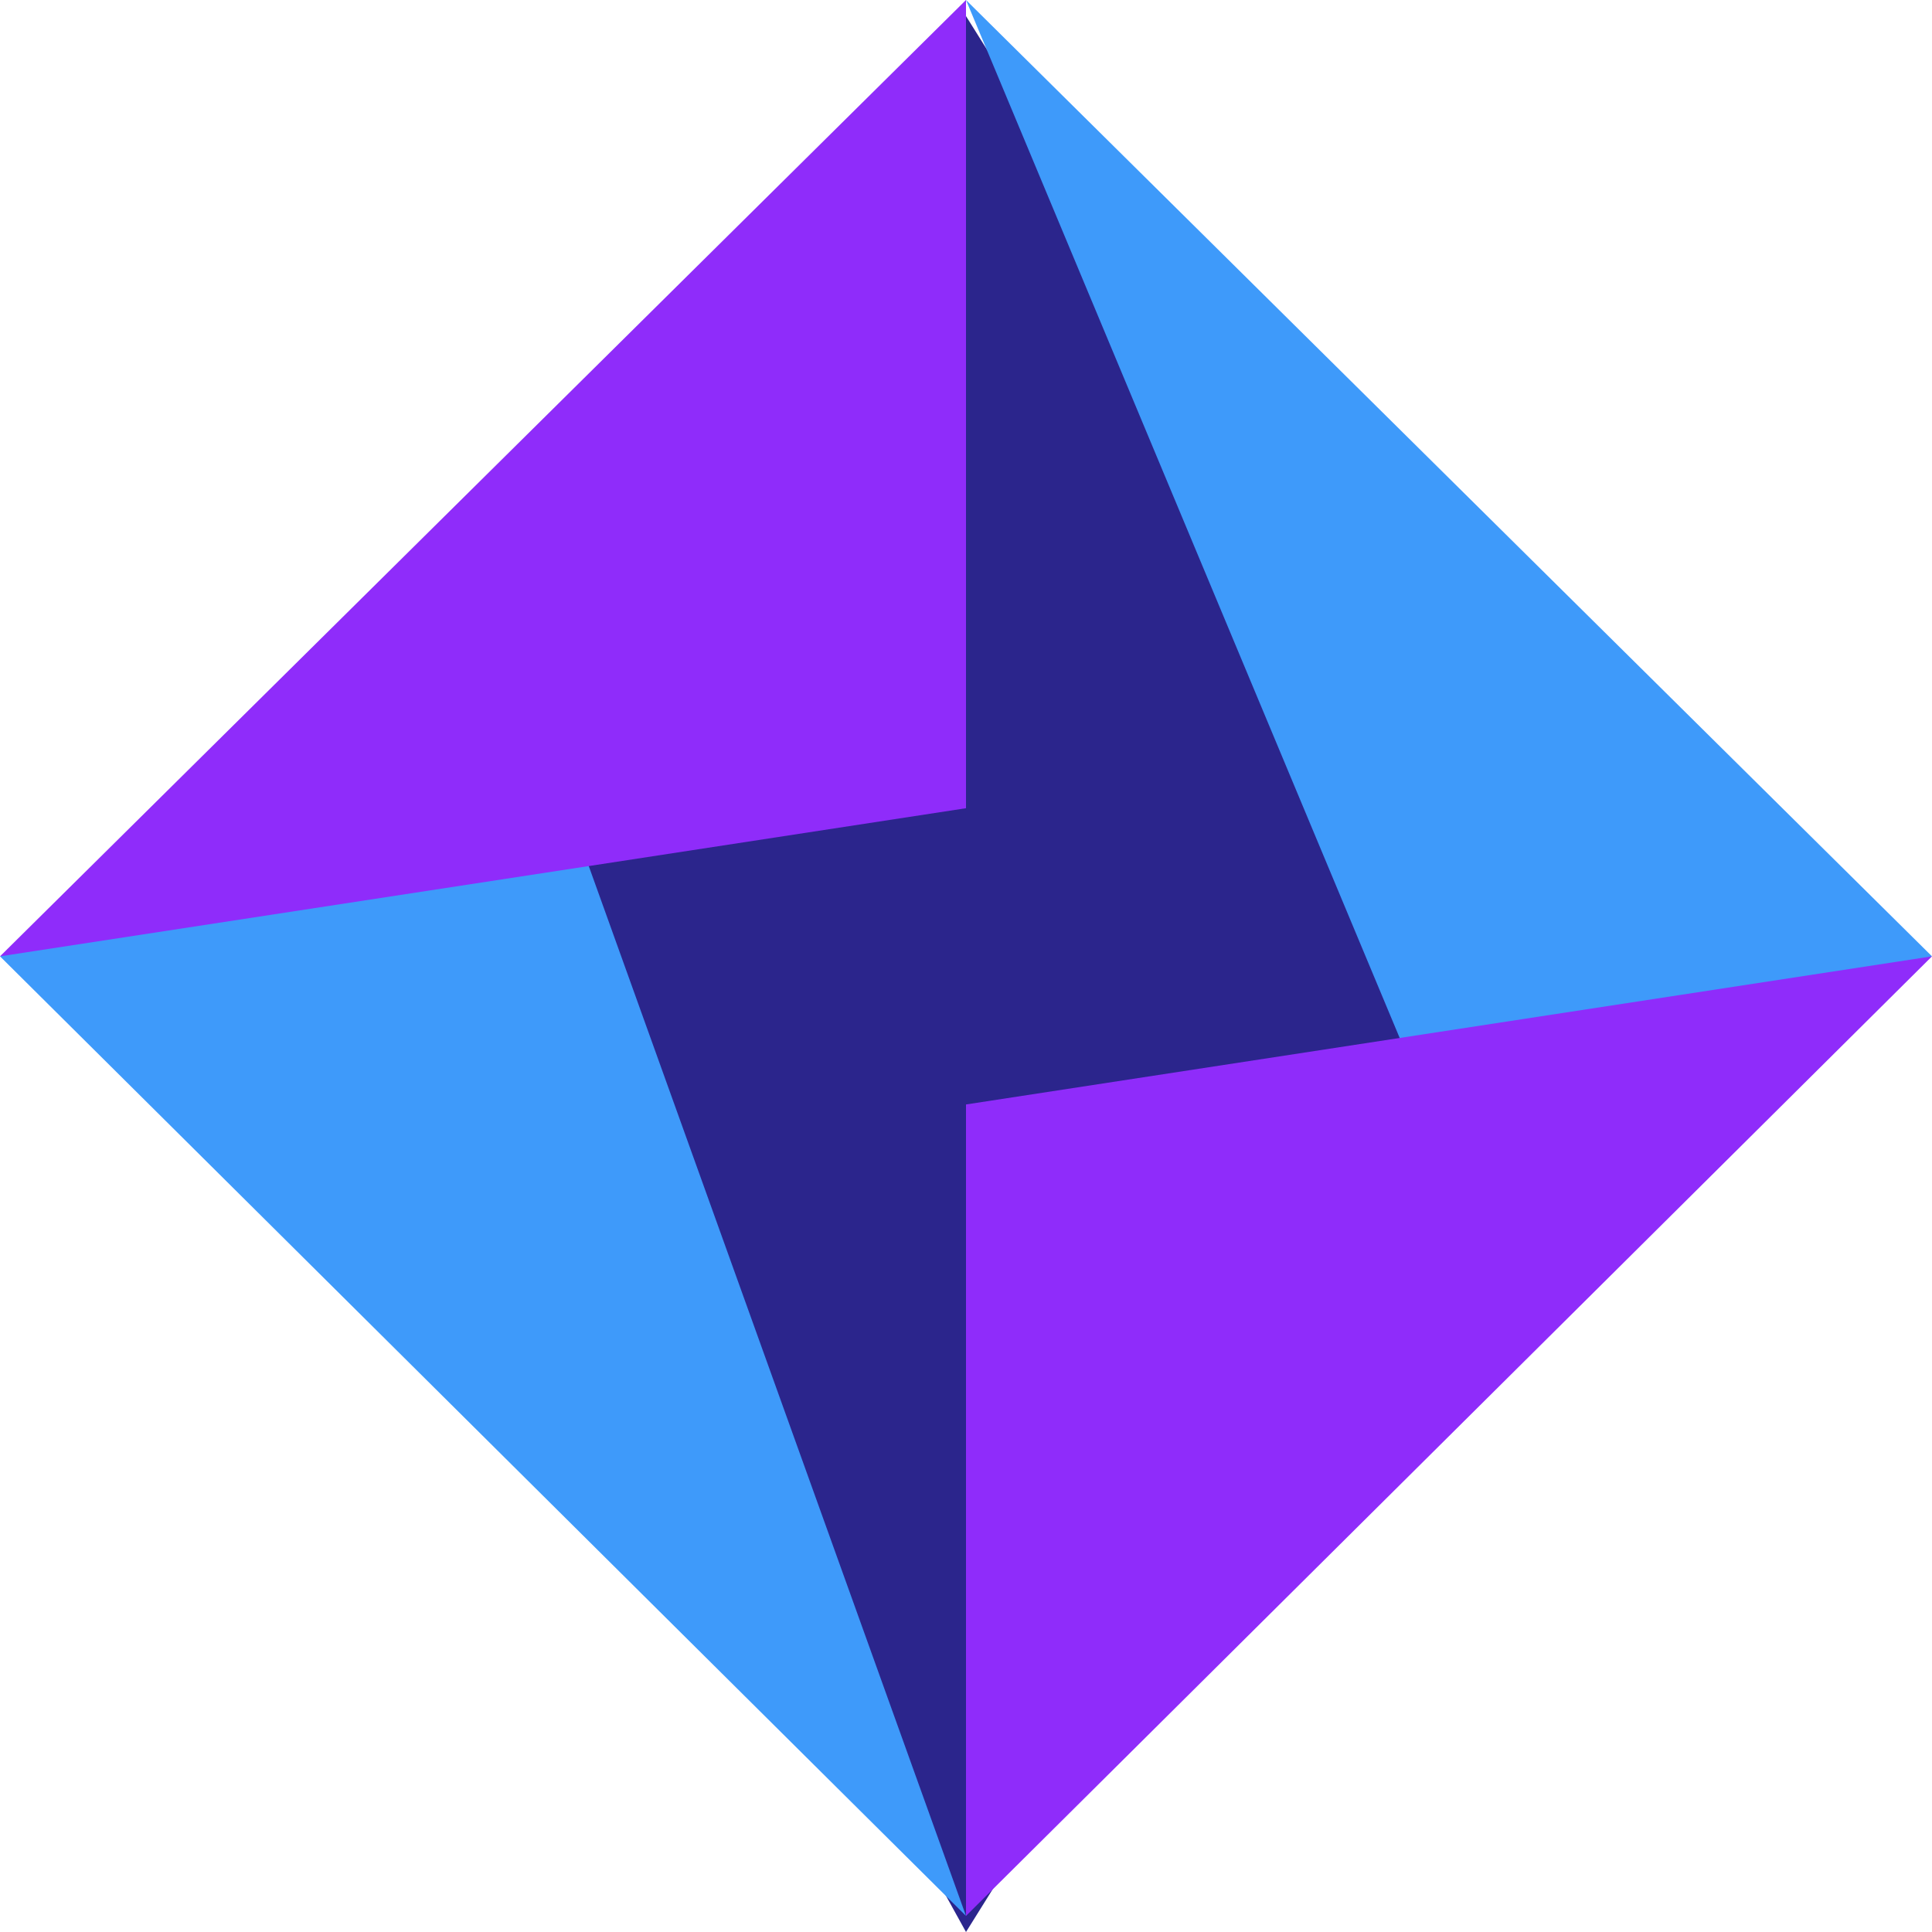
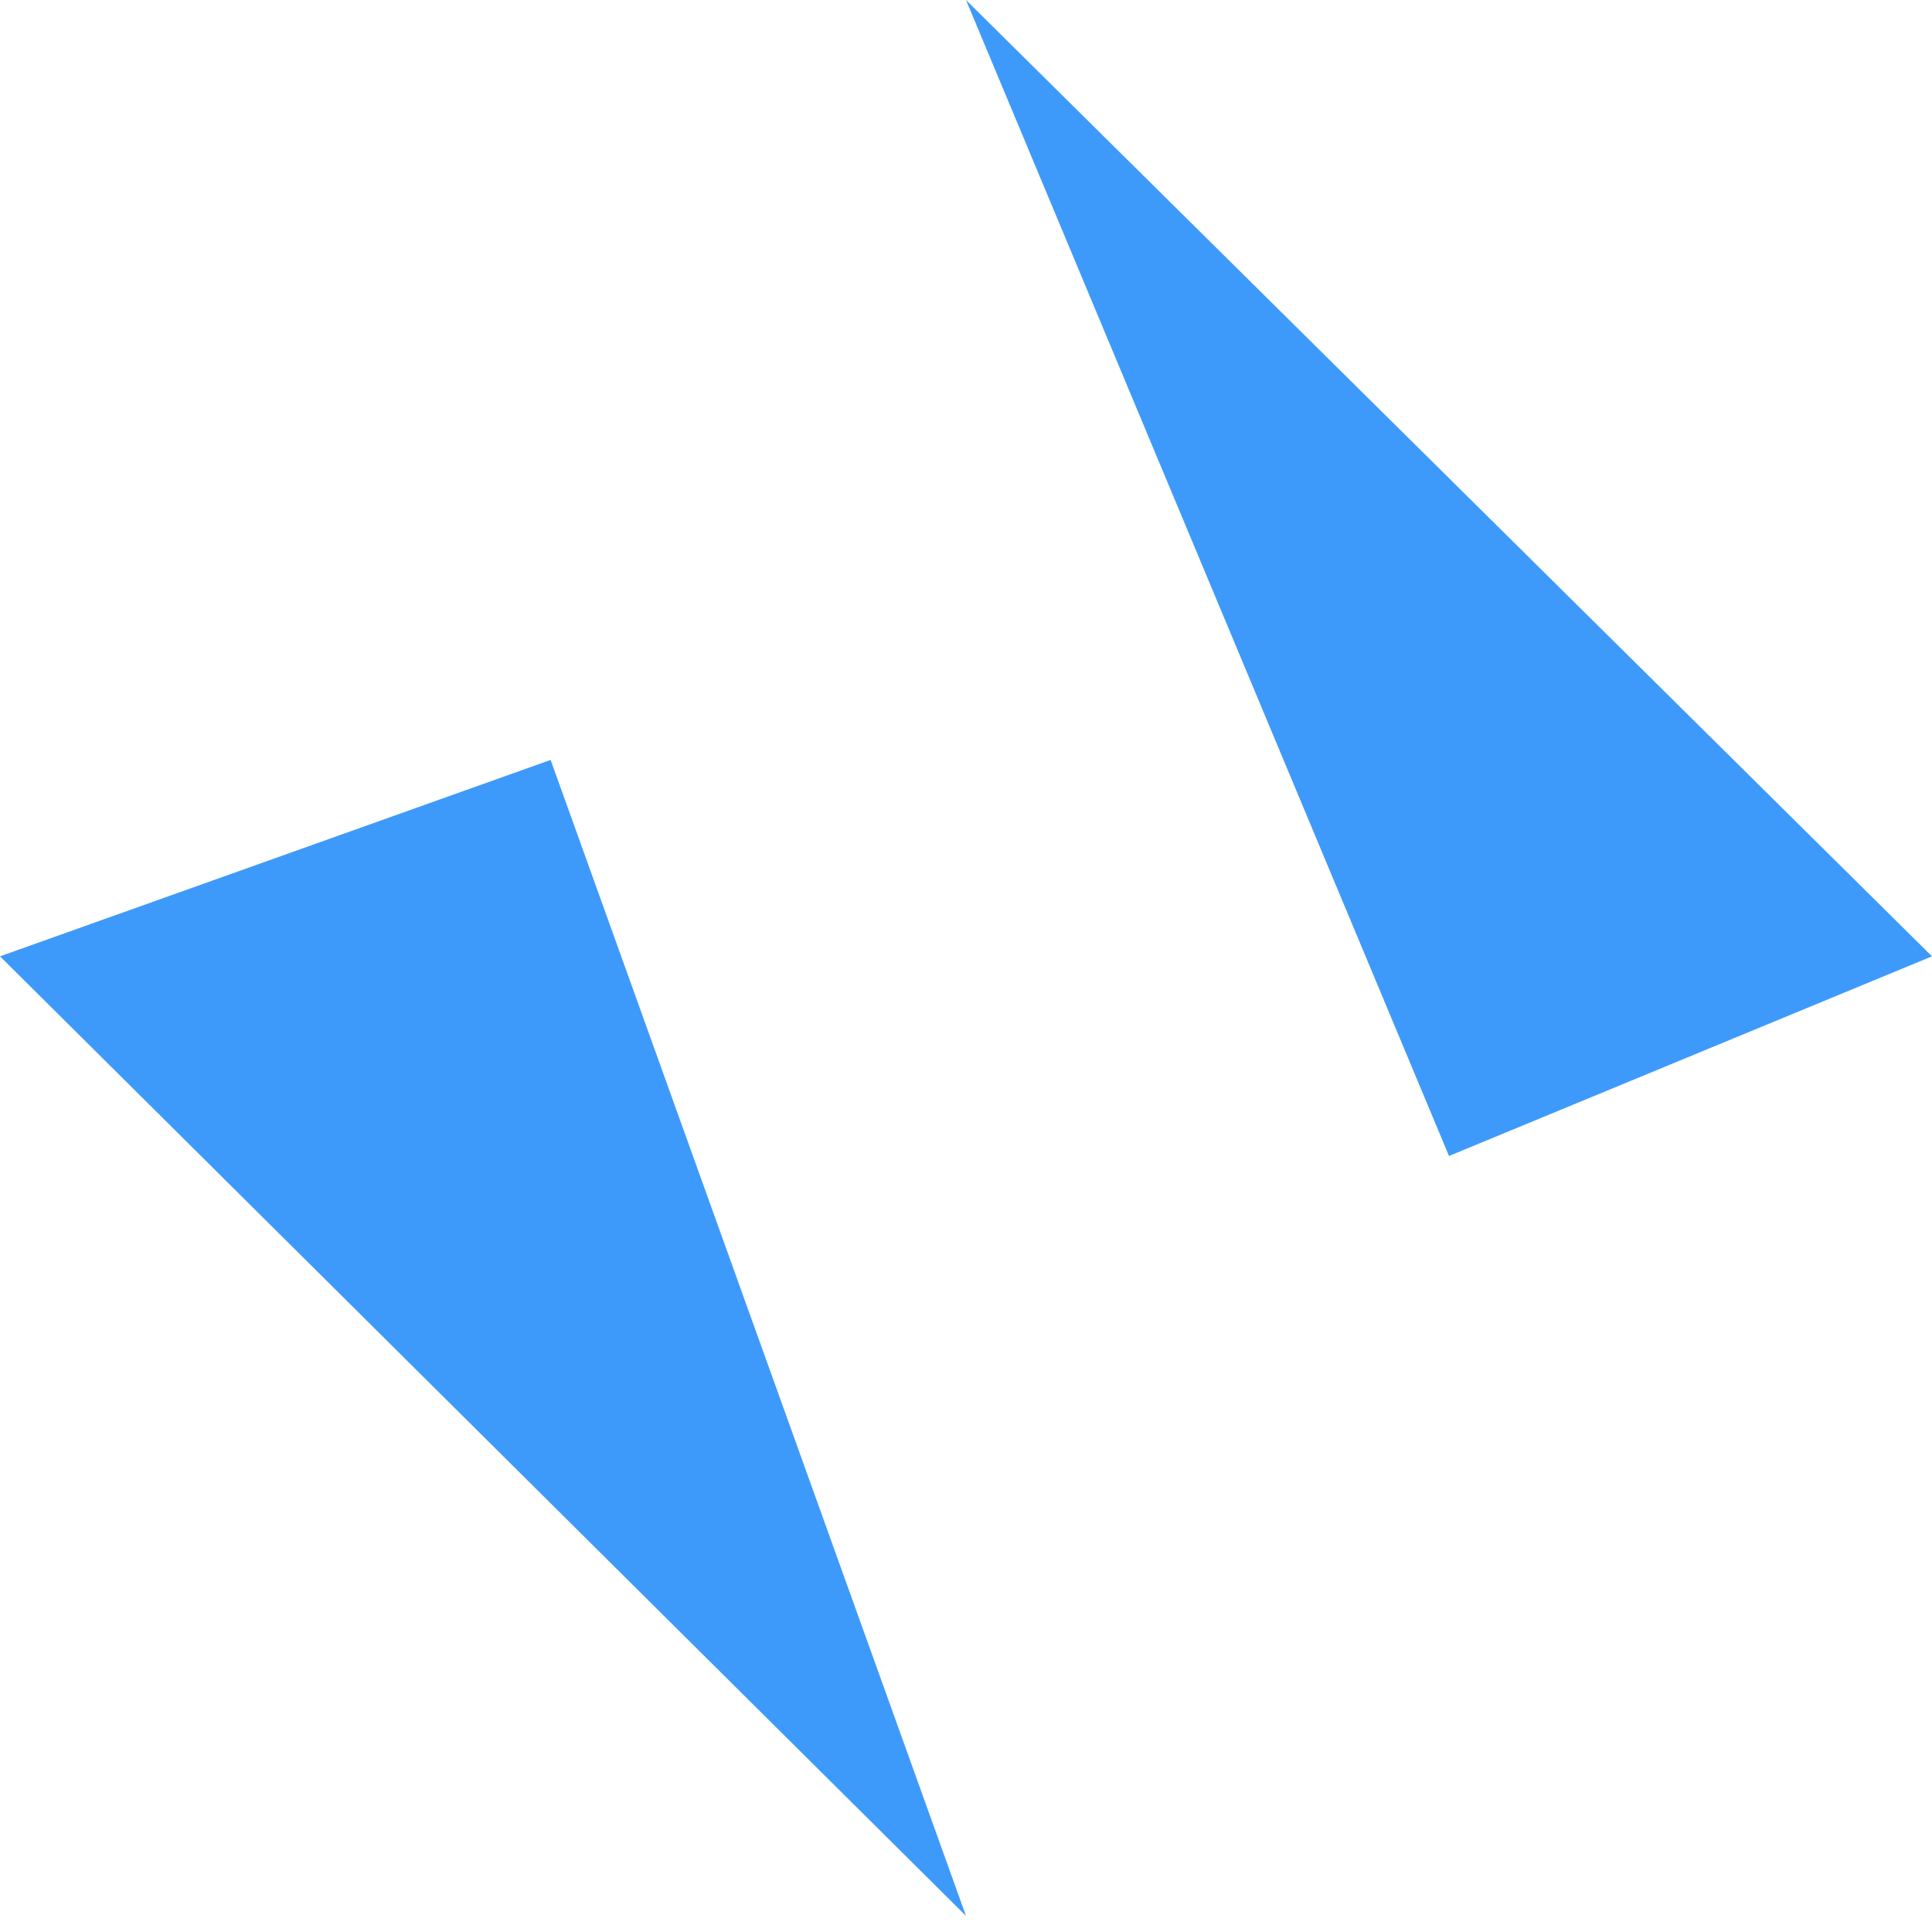
<svg xmlns="http://www.w3.org/2000/svg" version="1.1" id="Слой_1" x="0px" y="0px" viewBox="0 0 60 60" style="enable-background:new 0 0 60 60;" xml:space="preserve">
  <style type="text/css"> .st0{fill:#2B258C;} .st1{fill:#3E9AFA;} .st2{fill:#8F2CFA;} </style>
-   <polygon class="st0" points="12.4,28.2 30,60 48.6,30.2 30,0.5 " />
  <polygon class="st1" points="45,35.9 60,29.7 30,0 " />
  <polygon class="st1" points="0,29.7 30,59.5 17.1,23.6 " />
-   <polygon class="st2" points="30,0 0,29.7 30,25.1 " />
-   <polygon class="st2" points="30,34.3 30,59.5 60,29.7 " />
</svg>